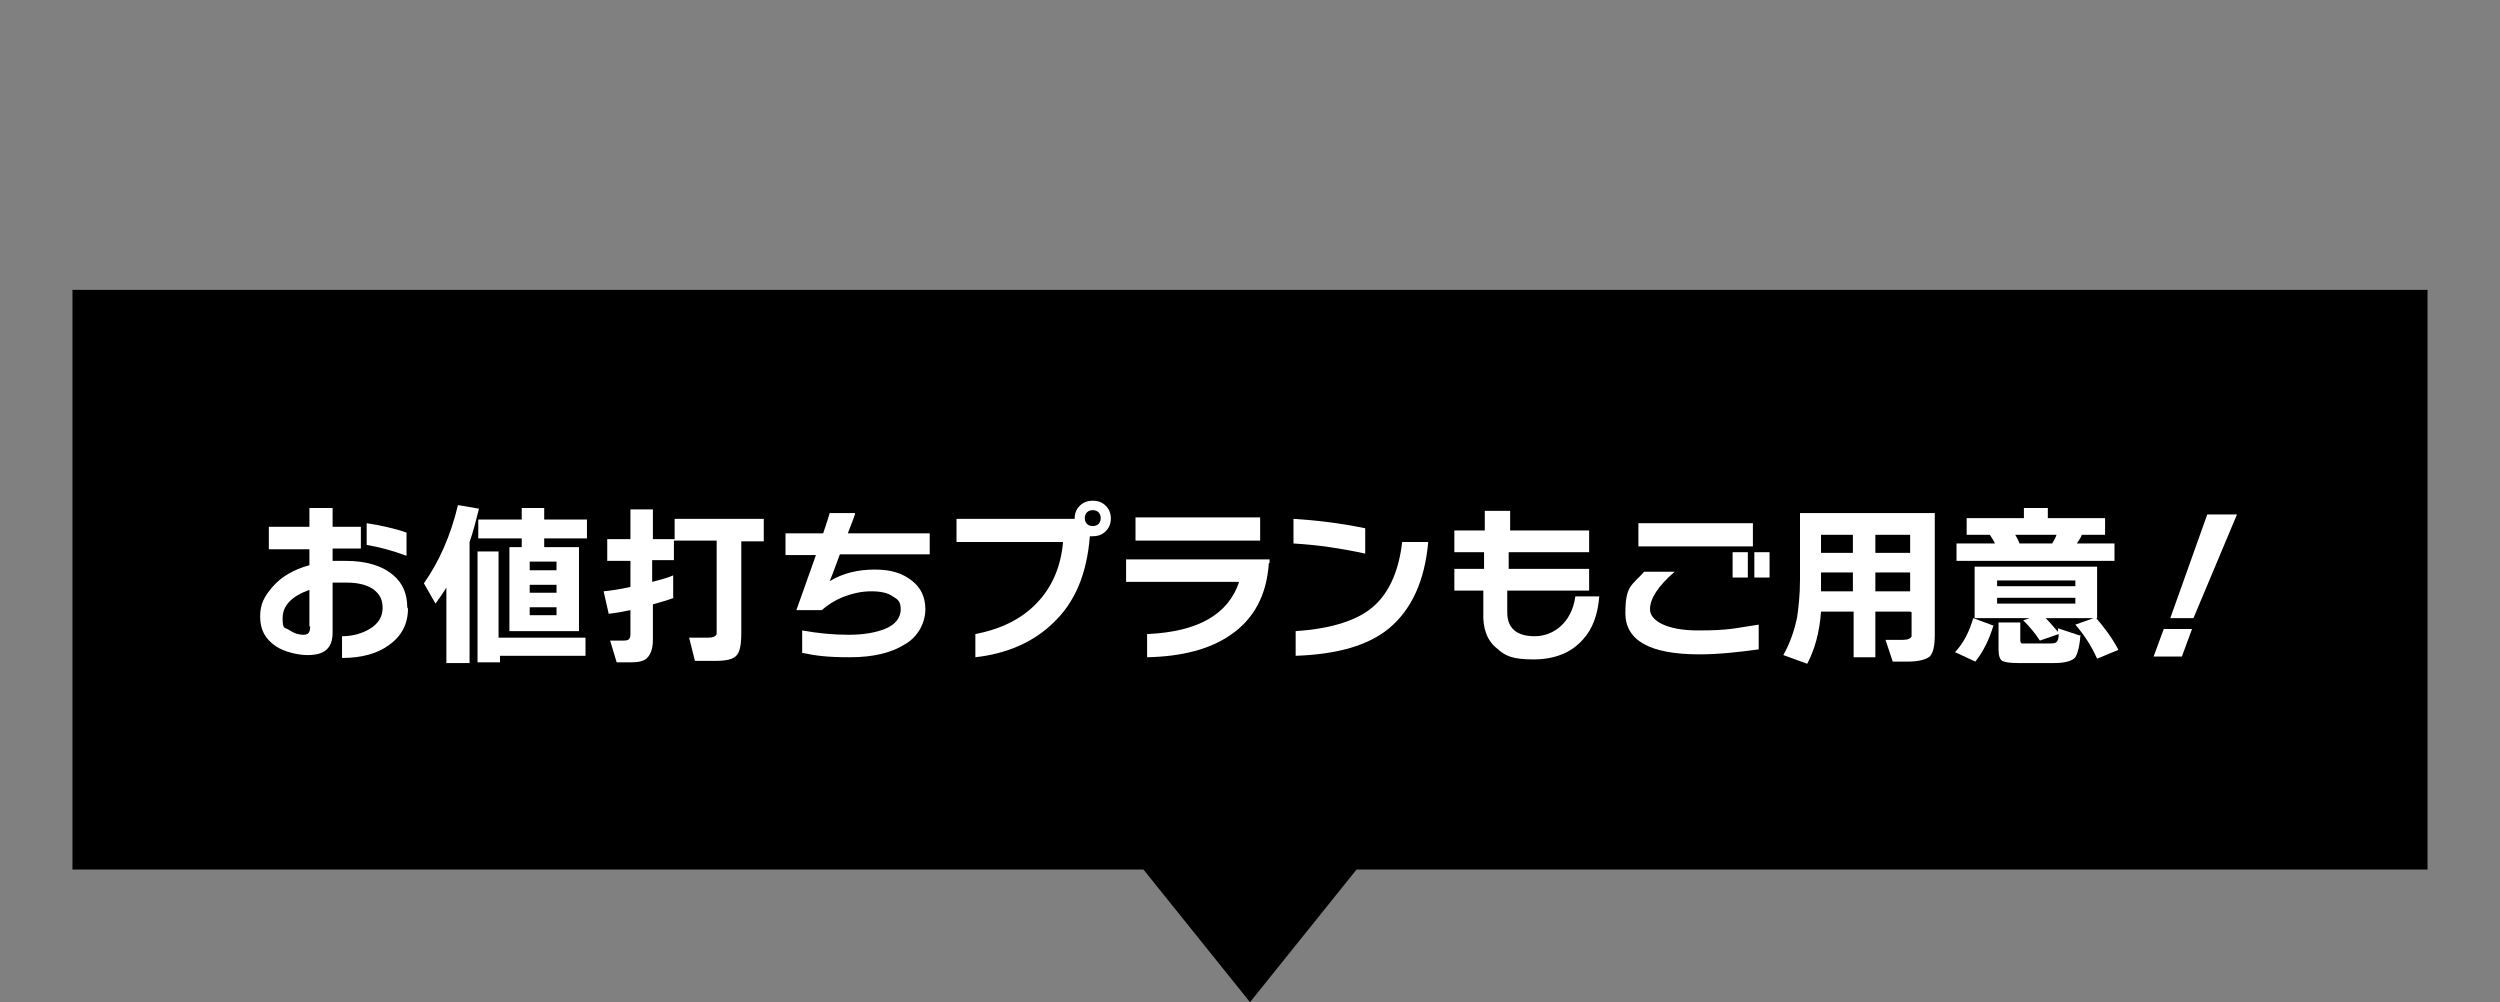
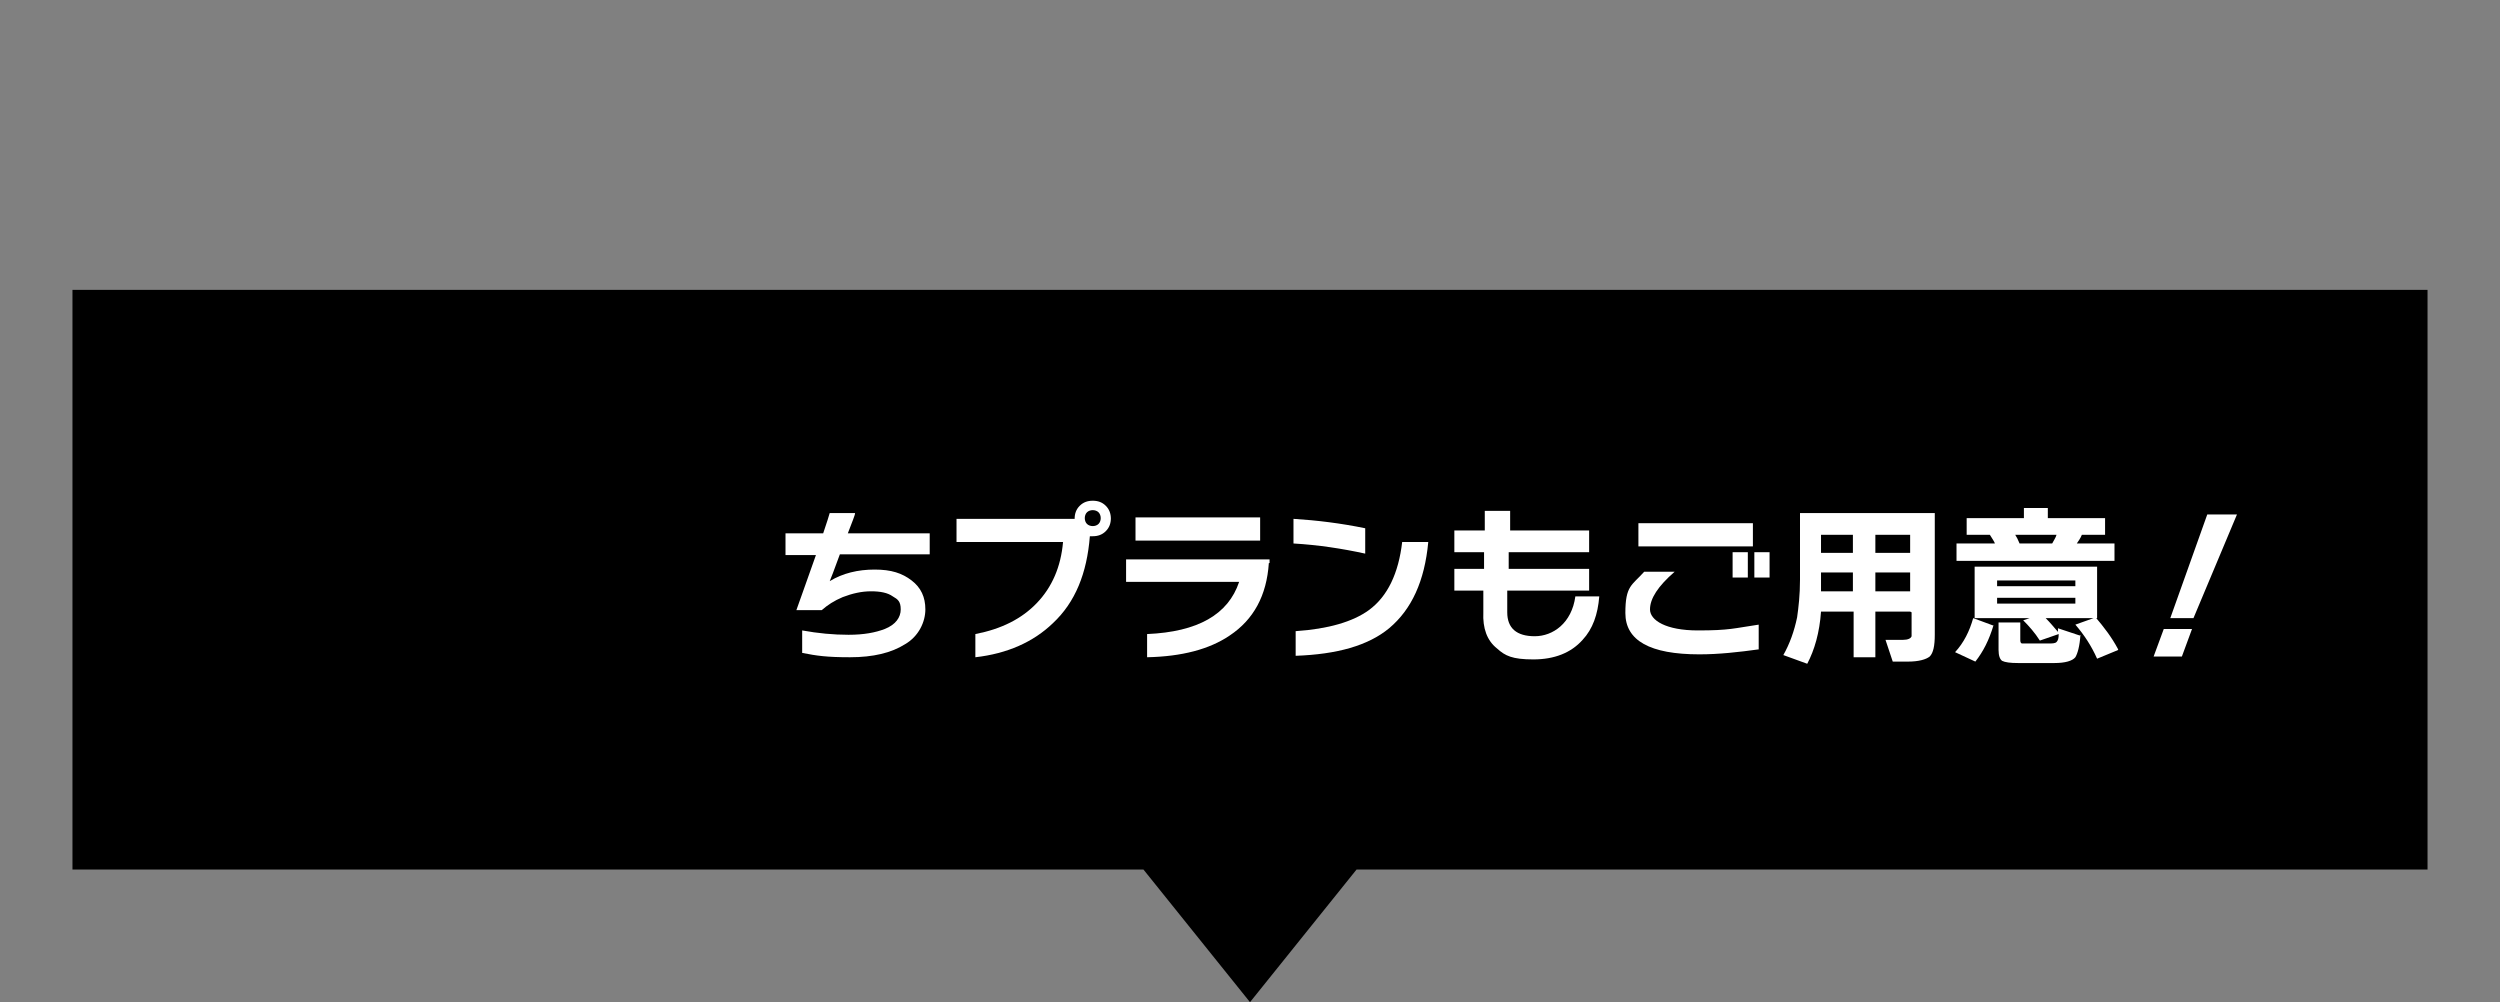
<svg xmlns="http://www.w3.org/2000/svg" viewBox="0 0 345 138.3">
  <rect x="0" y="0" width="345" height="138.3" fill="#808080" stroke="none" />
  <polygon points="335 40 10 40 10 120 157.8 120 172.5 138.3 187.2 120 335 120 335 40" />
  <g>
-     <path d="M56.3,84c0,2.1-.9,3.8-2.6,5-1.6,1.2-3.8,1.8-6.5,1.8v-3c1.5,0,2.8-.4,3.8-1,1.2-.7,1.8-1.7,1.8-2.9s-.4-1.9-1.3-2.6c-.9-.6-2.1-.9-3.7-.9s-1.4,0-1.9,0v6.9c0,1.1-.3,1.9-.9,2.4-.6.5-1.4.7-2.6.7s-3.1-.4-4.3-1.2c-1.5-1-2.2-2.3-2.2-4.1s.6-2.8,1.7-4.1c1.2-1.4,2.9-2.4,5.1-3v-2.2h-5.6v-3.1h5.6v-2.6h3.2v2.6h3.9v3h-3.9v1.7c.7,0,1.3,0,1.8,0,2.9,0,5.1.7,6.6,2,1.3,1.1,1.9,2.6,1.9,4.4ZM42.7,86.5v-5.1c-2.5.9-3.7,2.2-3.7,3.9s.3,1.2,1,1.7c.6.4,1.2.6,1.9.6s.9-.4.9-1.2ZM56.1,76.7c-1.9-.7-3.7-1.2-5.5-1.5v-3c1.9.3,3.8.7,5.5,1.3v3.3Z" fill="#fff" />
-     <path d="M64.7,91.5h-3.1v-10.4c-.5.8-1,1.5-1.5,2.2l-1.6-2.8c2.1-3,3.7-6.6,4.7-10.8l2.9.5c-.4,1.6-.8,3.2-1.3,4.6v16.7ZM80.9,90.5h-11.9v.9h-3.1v-15.3h2.9v11.9h12v2.5ZM81,74.3h-5.9v1.2h4.8v11.6h-9.6v-11.6h1.7v-1.2h-6v-2.6h6v-1.6h3.1v1.6h5.9v2.6ZM76.8,78.7v-1.2h-3.7v1.2h3.7ZM76.8,81.8v-1.1h-3.7v1.1h3.7ZM76.8,84.9v-1.1h-3.7v1.1h3.7Z" fill="#fff" />
-     <path d="M93,82.5c-.8.3-1.8.6-2.9.9v4.9c0,1.2-.3,2-.8,2.5-.4.4-1.1.6-2.1.6h-2.1l-.9-3h1.7c.4,0,.7,0,.9-.2s.2-.5.2-.9v-3.1c-1,.2-2,.4-3,.5l-.7-3.1c1.1-.1,2.3-.3,3.7-.6v-3.6h-3.2v-3h3.2v-4.1h3.1v4.1h3v-2.8h12.3v3.1h-3.1v12.6c0,1.7-.2,2.7-.7,3.2s-1.4.7-2.9.7h-2.8l-.8-3.2h2.6c.7,0,1.1-.2,1.2-.5,0-.2,0-.5,0-.9v-12h-5.9v2.7h-3v3c1.1-.3,2-.5,2.9-.9v3.1Z" fill="#fff" />
    <path d="M128.3,76.5h-12.4c-.8,2.2-1.3,3.5-1.4,3.7,1.8-1.1,3.9-1.6,6.2-1.6s3.8.5,5.1,1.5,1.9,2.3,1.9,4-.9,3.7-2.8,4.8c-1.9,1.2-4.4,1.8-7.6,1.8s-4.6-.2-6.6-.6v-3.1c2.2.4,4.3.6,6.4.6s3.7-.3,5-.8c1.5-.6,2.2-1.6,2.2-2.7s-.4-1.4-1.1-1.8c-.7-.5-1.7-.7-3-.7s-2.6.3-3.9.8c-1.2.5-2.1,1.1-2.9,1.8h-3.5c.3-.8,1.2-3.4,2.7-7.6h-4.2v-3h5.2c.5-1.5.8-2.4.9-2.8h3.5c0,.3-.4,1.2-1,2.8h11.3v3Z" fill="#fff" />
    <path d="M153.3,71.5c0,.7-.2,1.3-.7,1.8-.5.5-1.1.7-1.8.7s-.2,0-.4,0c-.4,5.1-2,9.1-5.1,12-2.7,2.6-6.3,4.2-10.7,4.7v-3.2c3.6-.7,6.4-2.1,8.5-4.3,2.1-2.2,3.3-5,3.6-8.4h-14.7v-3.2h16.3c0-.7.2-1.3.7-1.8s1.1-.7,1.8-.7,1.3.2,1.8.7c.5.5.7,1.1.7,1.8ZM151.9,71.5c0-.3-.1-.6-.3-.8-.2-.2-.5-.3-.8-.3s-.6.1-.8.3c-.2.2-.3.5-.3.8s.1.6.3.8c.2.2.5.3.8.3s.6-.1.8-.3c.2-.2.3-.5.3-.8Z" fill="#fff" />
    <path d="M175.1,77.7c-.3,4.5-2.1,7.8-5.4,10-2.8,1.9-6.6,2.9-11.4,3v-3.2c7-.3,11.2-2.7,12.7-7.2h-15.6v-3.1h19.8v.5ZM173.9,74.6h-17.2v-3.2h17.2v3.2Z" fill="#fff" />
    <path d="M188.4,76.4c-3.2-.7-6.5-1.2-9.9-1.4v-3.4c3.2.2,6.5.6,9.9,1.3v3.5ZM197.1,74.8c-.5,5.4-2.3,9.3-5.4,11.9-2.9,2.4-7.2,3.6-12.9,3.8v-3.4c4.5-.3,7.9-1.3,10.1-2.9,2.6-1.9,4.1-5.1,4.6-9.4h3.6Z" fill="#fff" />
    <path d="M220.7,82.3c-.2,2.5-.9,4.5-2.3,6-1.6,1.8-3.9,2.7-6.8,2.7s-3.9-.5-5-1.5c-1.4-1.1-2-2.8-1.9-5,0-.5,0-1.5,0-3h-4v-3h4.1v-2.3c0,0-4.1,0-4.1,0v-3h4.2v-2.7h3.5v2.7c-.1,0,10.9,0,10.9,0v3h-11.1v2.3c0,0,11.1,0,11.1,0v3h-11.3c0,1.5,0,2.5,0,3,0,2.2,1.3,3.3,3.8,3.3s5.1-1.8,5.6-5.5h3.3Z" fill="#fff" />
    <path d="M242.8,89.6c-2.9.4-5.6.7-8.3.7-6.8,0-10.2-1.9-10.2-5.7s.9-3.8,2.6-5.7h4.2c-2.3,2-3.4,3.7-3.4,5.2s2.2,2.9,6.6,2.9,5-.3,8.4-.8v3.4ZM241.9,75.4h-15.8v-3.2h15.8v3.2ZM241.2,79.7h-2.1v-3.5h2.1v3.5ZM244.2,79.7h-2.1v-3.5h2.1v3.5Z" fill="#fff" />
    <path d="M263.6,84.4h-4.8v6.3h-3v-6.3h-4.5c-.2,2.9-.9,5.3-1.9,7.2l-3.3-1.2c.9-1.6,1.5-3.3,1.9-5.2.2-1.4.4-3.1.4-5.2v-9.2h18.6v16.8c0,1.5-.2,2.5-.7,3-.5.4-1.5.7-3,.7h-2.1l-1-3h2.4c.7,0,1.1-.2,1.2-.5,0-.2,0-.4,0-.7v-2.6ZM255.7,73.8h-4.4v2.5h4.4v-2.5ZM251.3,81.6h4.4v-2.6h-4.4v2.6ZM263.6,76.3v-2.5h-4.8v2.5h4.8ZM258.8,81.6h4.8v-2.6h-4.8v2.6Z" fill="#fff" />
    <path d="M275.1,86.3c-.6,2-1.4,3.6-2.5,5l-2.8-1.3c1.2-1.3,2-2.9,2.5-4.7l2.7,1ZM275.3,75c-.1-.3-.4-.7-.7-1.2h-3.2v-2.3h7.9v-1.4h3.3v1.4h7.9v2.3h-3.2c-.2.5-.5.9-.7,1.2h5.2v2.4h-21.8v-2.4h5.2ZM287.1,87.6c-.1,1.6-.4,2.6-.7,3.1-.4.5-1.4.8-2.9.8h-5c-1.1,0-1.8-.1-2.2-.3-.3-.2-.5-.7-.5-1.5v-3.8h3v2.3c0,.3,0,.5.2.6,0,0,.3,0,.6,0h3.1c.5,0,.9,0,1.1-.2.2-.2.3-.5.3-1.1l-2.6.9c-.7-1.1-1.5-2-2.3-2.8l.9-.3h-7.6v-7.1h16.9v7.1h-7.1c.6.6,1.1,1.2,1.7,1.9,0,0,0-.2,0-.5l3,1ZM286.4,80.9v-.8h-10.8v.8h10.8ZM286.4,83.3v-.8h-10.8v.8h10.8ZM278.1,73.8c.2.3.4.7.6,1.2h4.5c.2-.4.5-.8.6-1.2h-5.7ZM292.3,89.7l-2.9,1.2c-.8-1.8-1.8-3.3-3-4.7l2.8-1c1.1,1.3,2.2,2.7,3.1,4.4Z" fill="#fff" />
    <path d="M302.5,86.8l-1.4,3.8h-3.9l1.4-3.8h3.9ZM308.7,71l-6,14.3h-3.2l5.1-14.3h4.1Z" fill="#fff" />
  </g>
</svg>